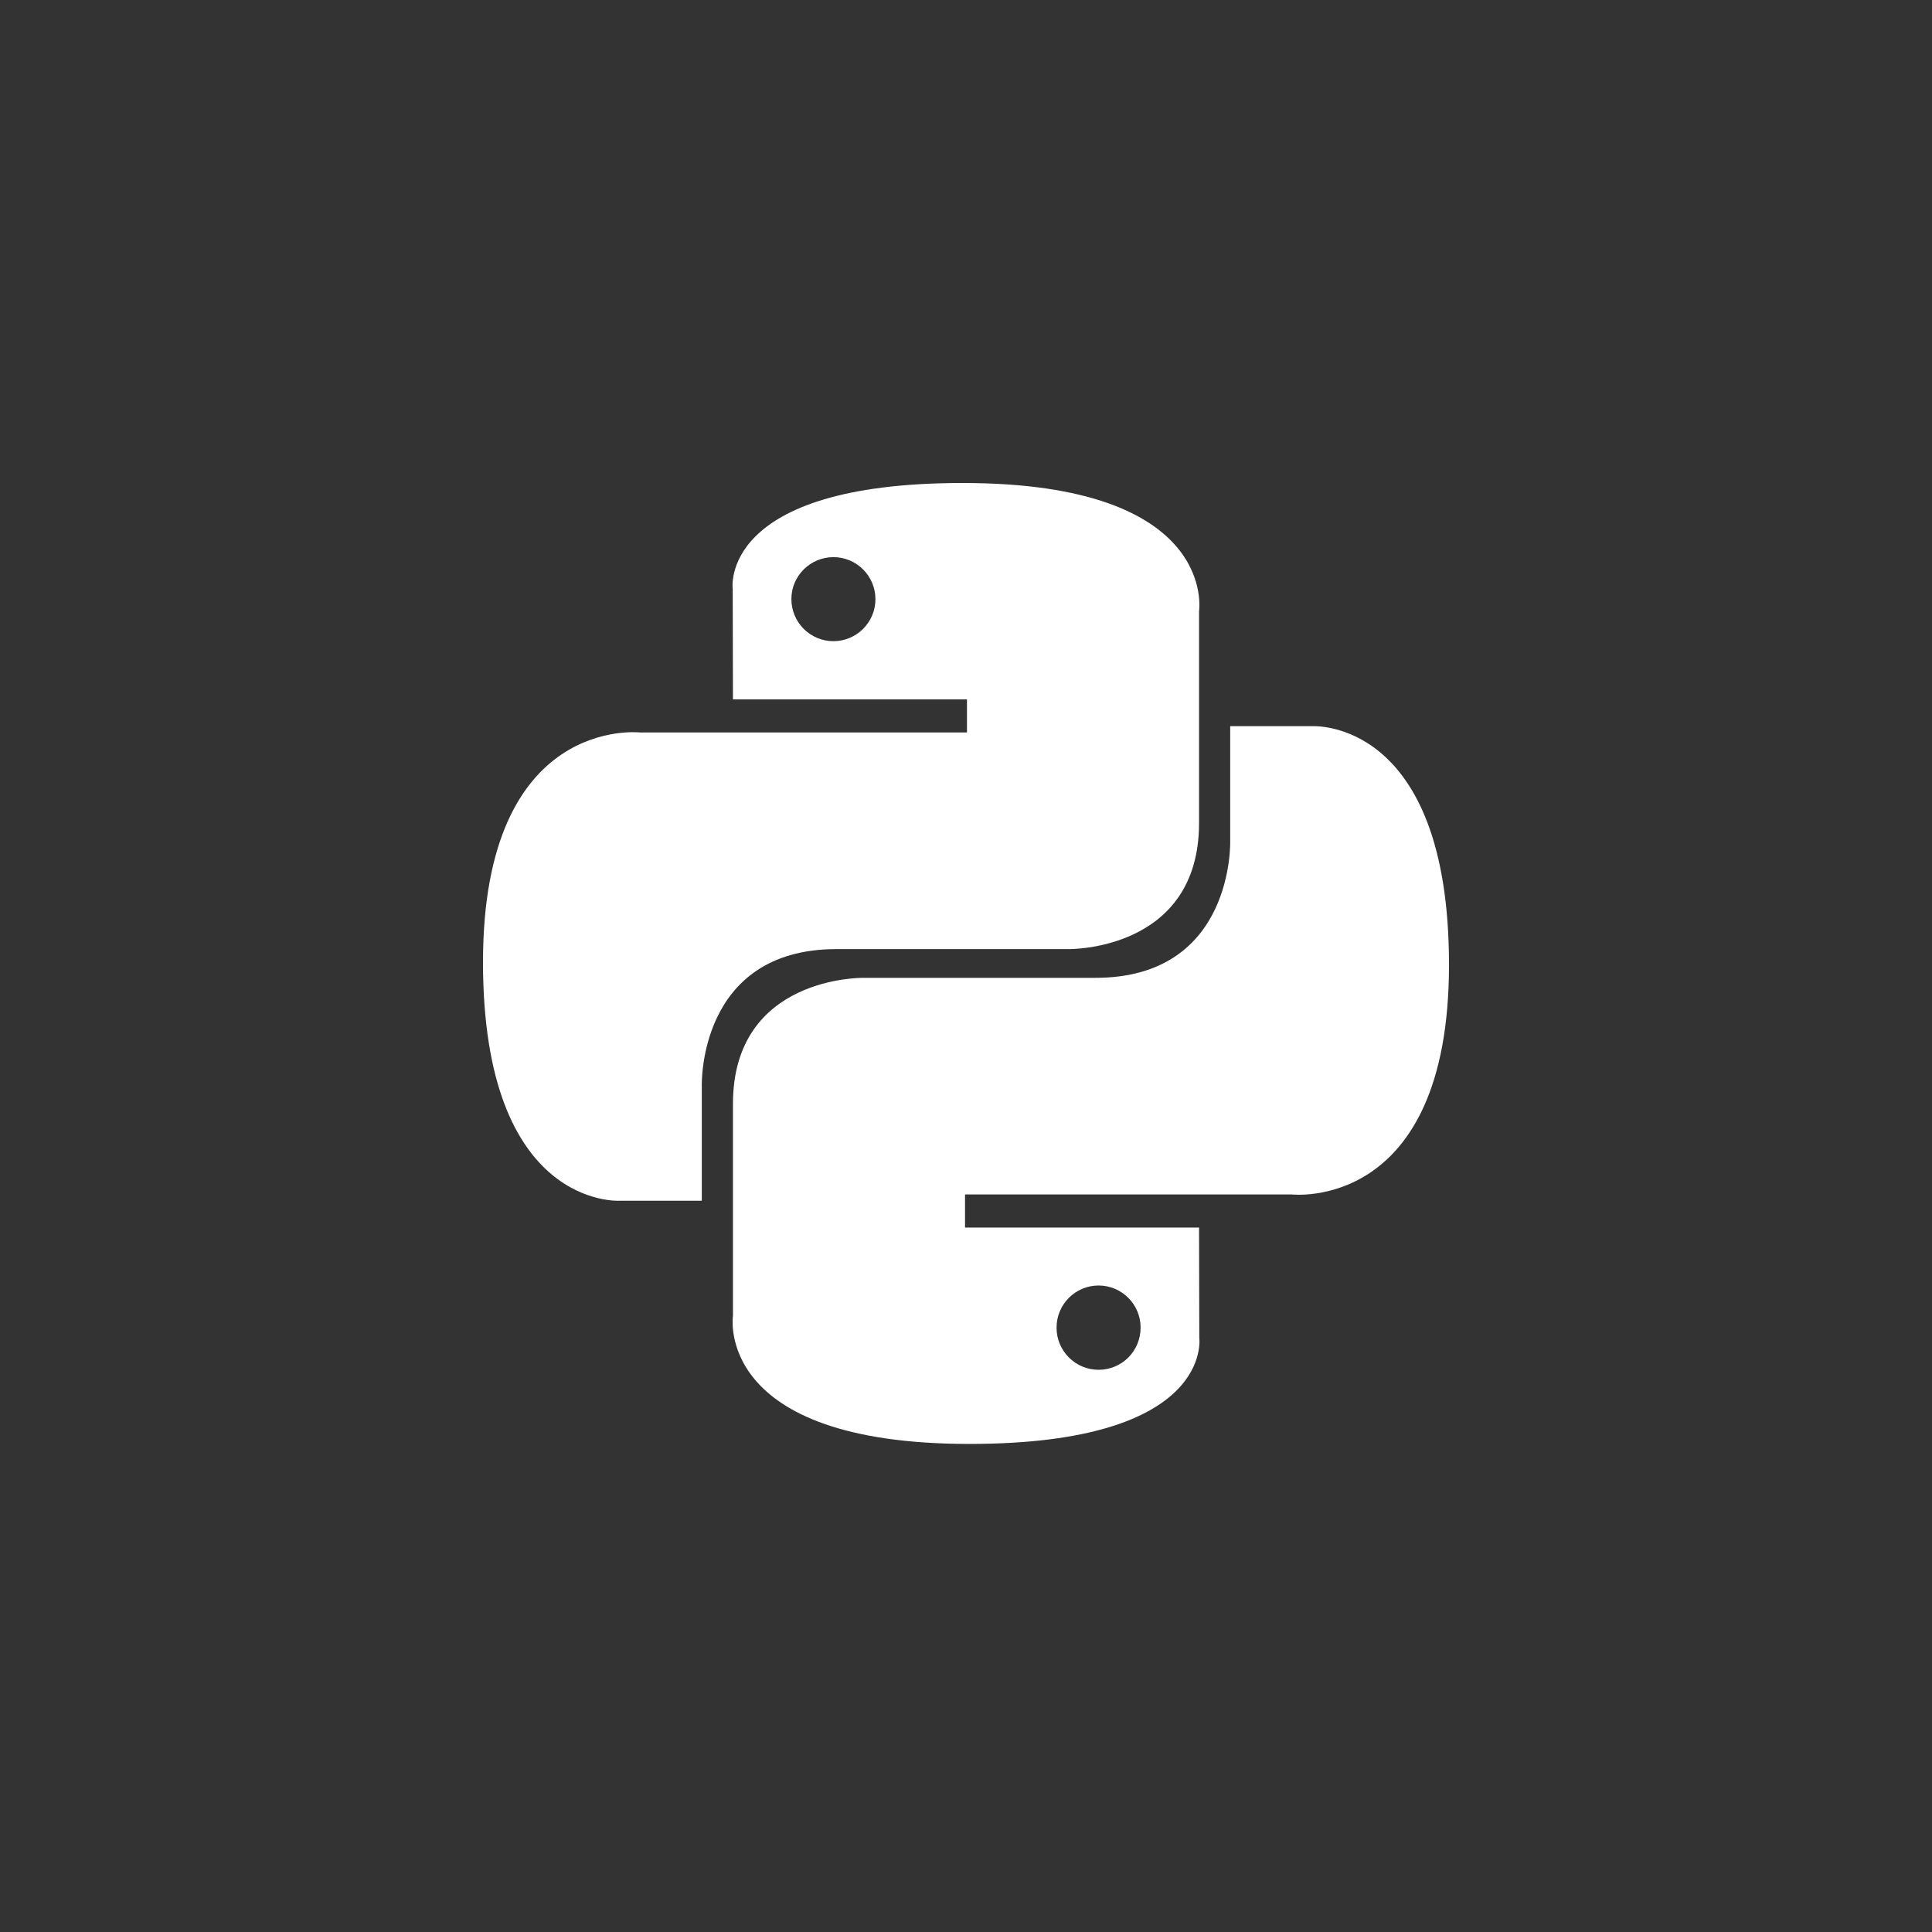
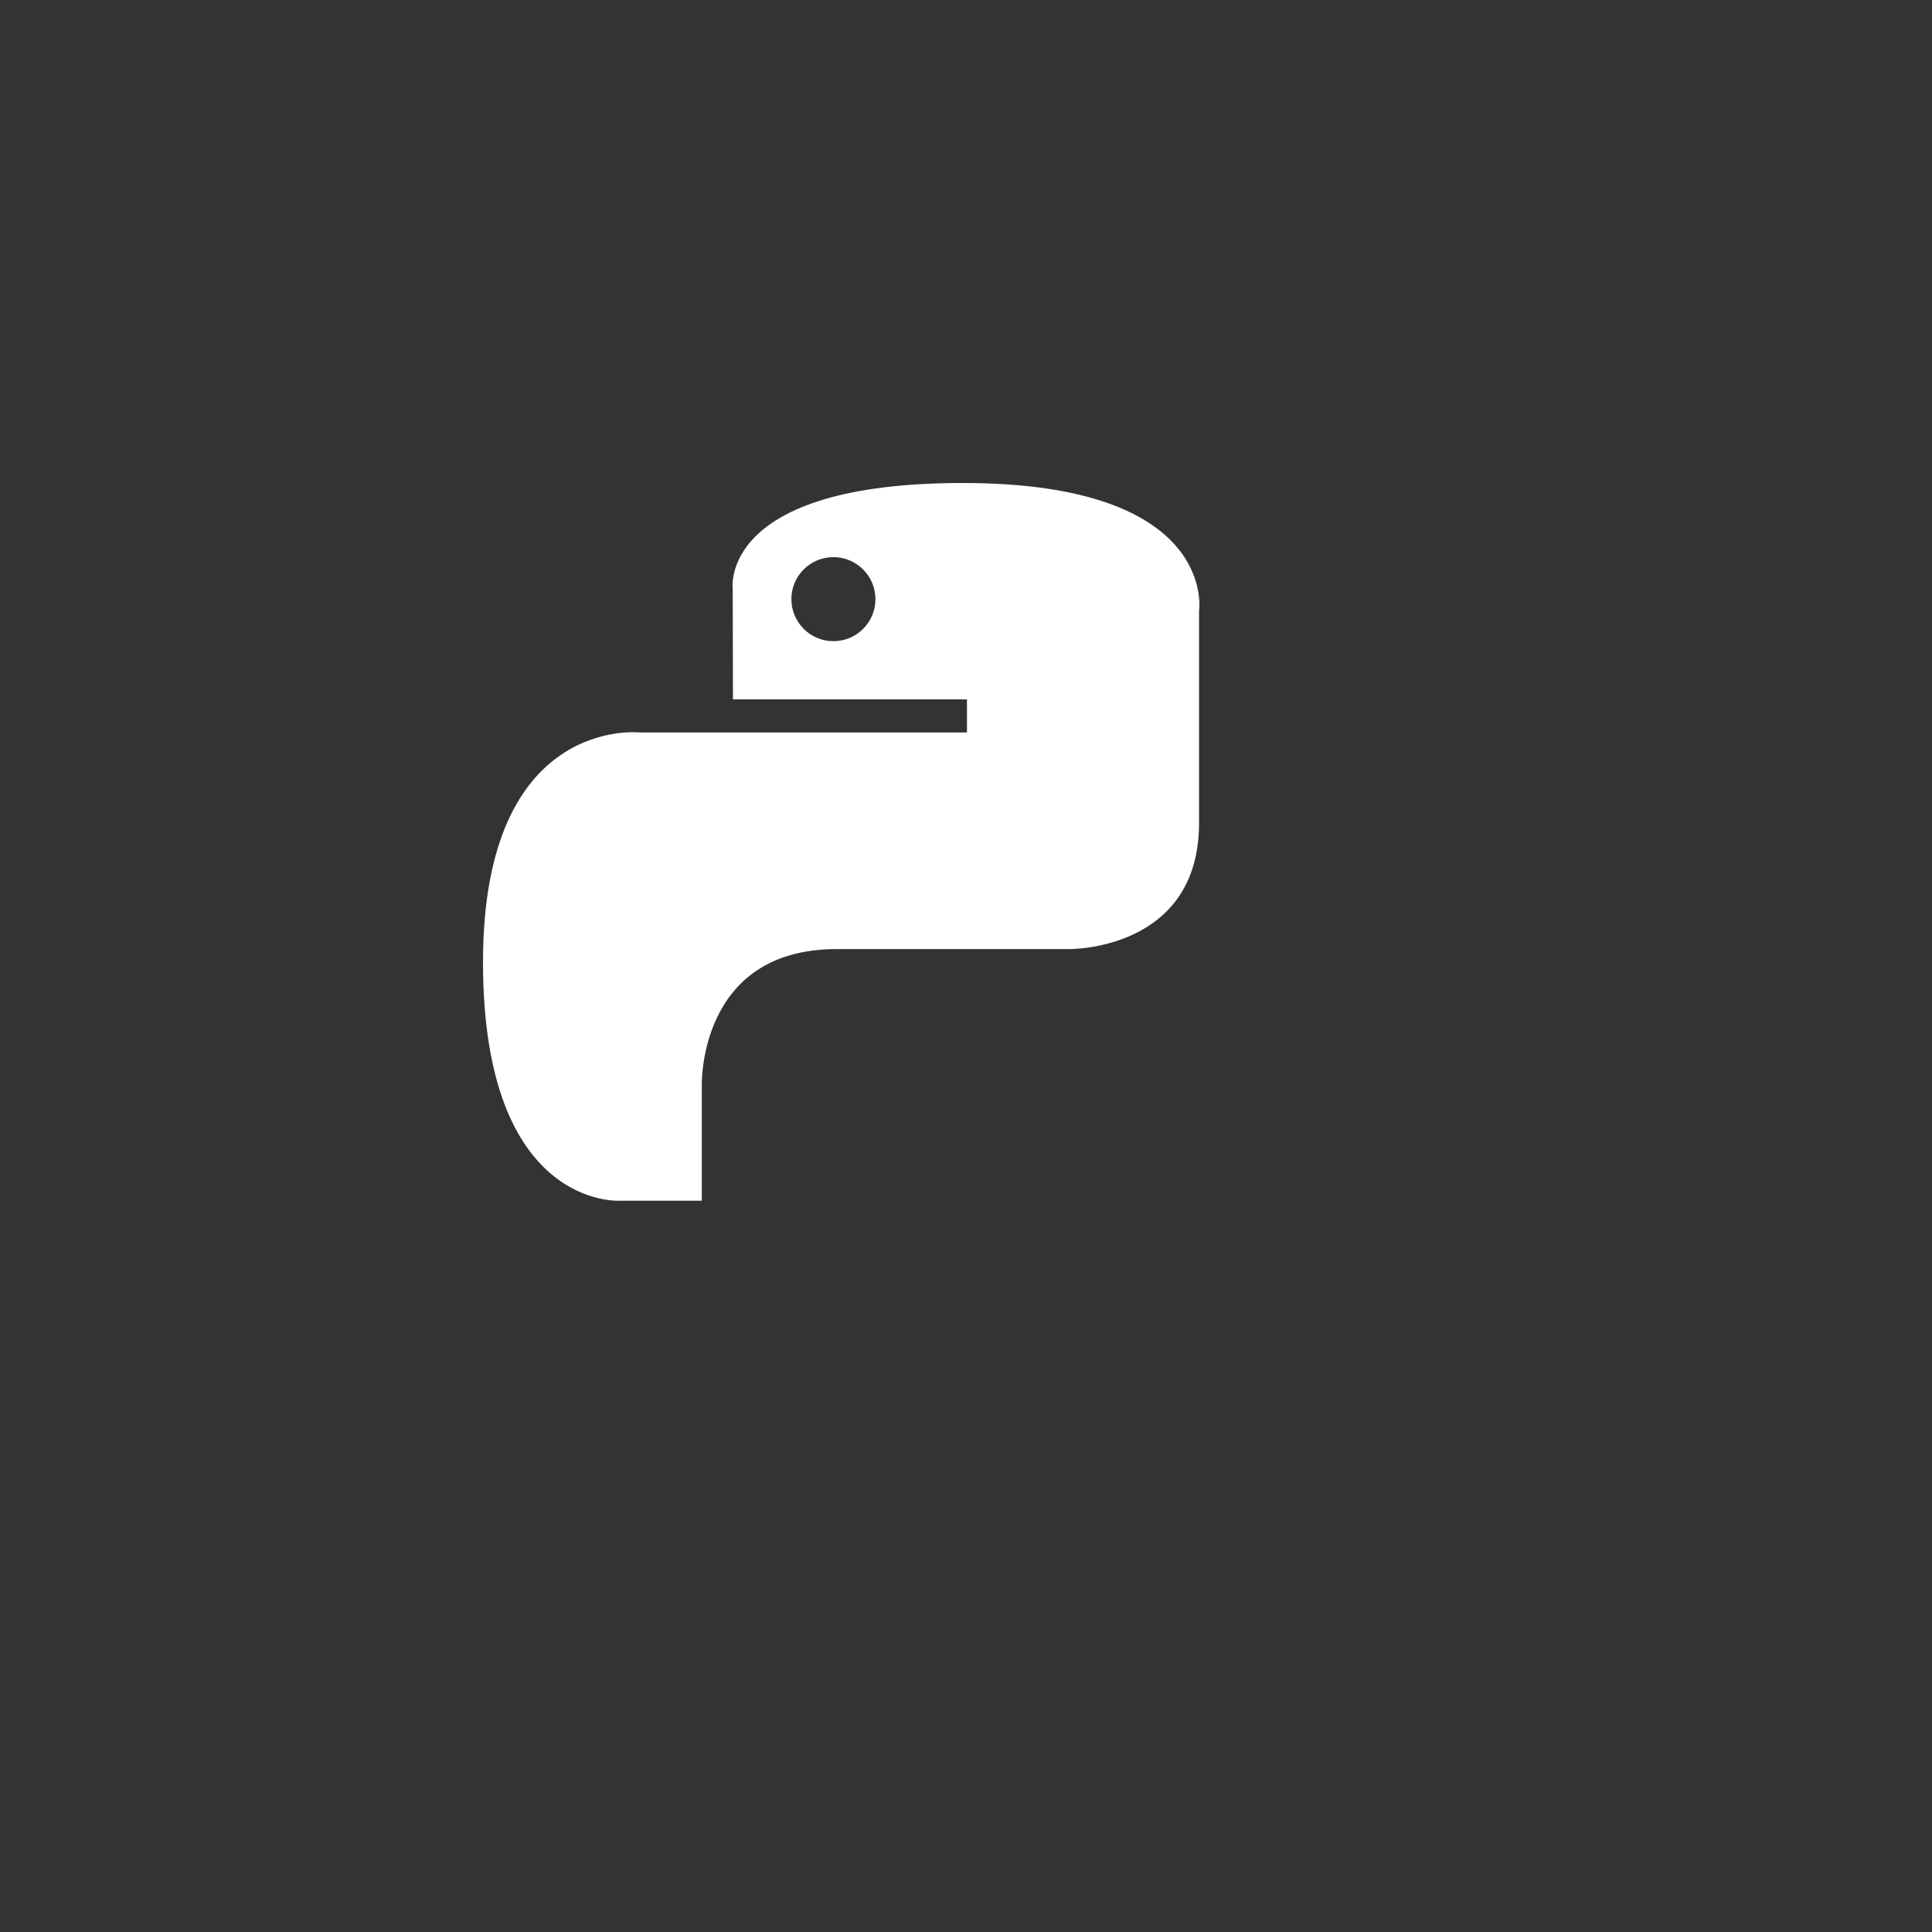
<svg xmlns="http://www.w3.org/2000/svg" version="1.1" id="Layer_1" x="0px" y="0px" viewBox="0 0 800 800" style="enable-background:new 0 0 800 800;" xml:space="preserve">
  <rect x="0" y="0" width="800" height="800" fill="#333333" stroke="none" />
  <style type="text/css">
	.st0{fill:#FFFFFF;}
</style>
  <path class="st0" d="M398.6,200c-101.5,0-95.2,44-95.2,44l0.1,45.6h96.9v13.7H265c0,0-65-7.4-65,95.1c0,102.5,56.7,98.8,56.7,98.8  h33.9v-47.5c0,0-1.8-56.7,55.8-56.7h96.1c0,0,54,0.9,54-52.2v-87.7C496.5,253.1,504.7,200,398.6,200z M345.1,230.7  c9.6,0,17.4,7.8,17.4,17.4c0,9.6-7.8,17.4-17.4,17.4c-9.6,0-17.4-7.8-17.4-17.4c0,0,0,0,0-0.1C327.7,238.5,335.5,230.7,345.1,230.7z  " />
-   <path class="st0" d="M401.4,597.9c101.5,0,95.2-44,95.2-44l-0.1-45.6h-96.9v-13.7H535c0,0,65,7.4,65-95.1s-56.7-98.8-56.7-98.8  h-33.9v47.5c0,0,1.8,56.7-55.8,56.7h-96.1c0,0-54-0.9-54,52.2v87.7C303.5,544.8,295.3,597.9,401.4,597.9z M454.9,567.2  c-9.6,0-17.4-7.8-17.4-17.4c0,0,0,0,0-0.1c0-9.6,7.8-17.4,17.4-17.4c9.6,0,17.4,7.8,17.4,17.4C472.3,559.5,464.5,567.2,454.9,567.2z  " />
</svg>